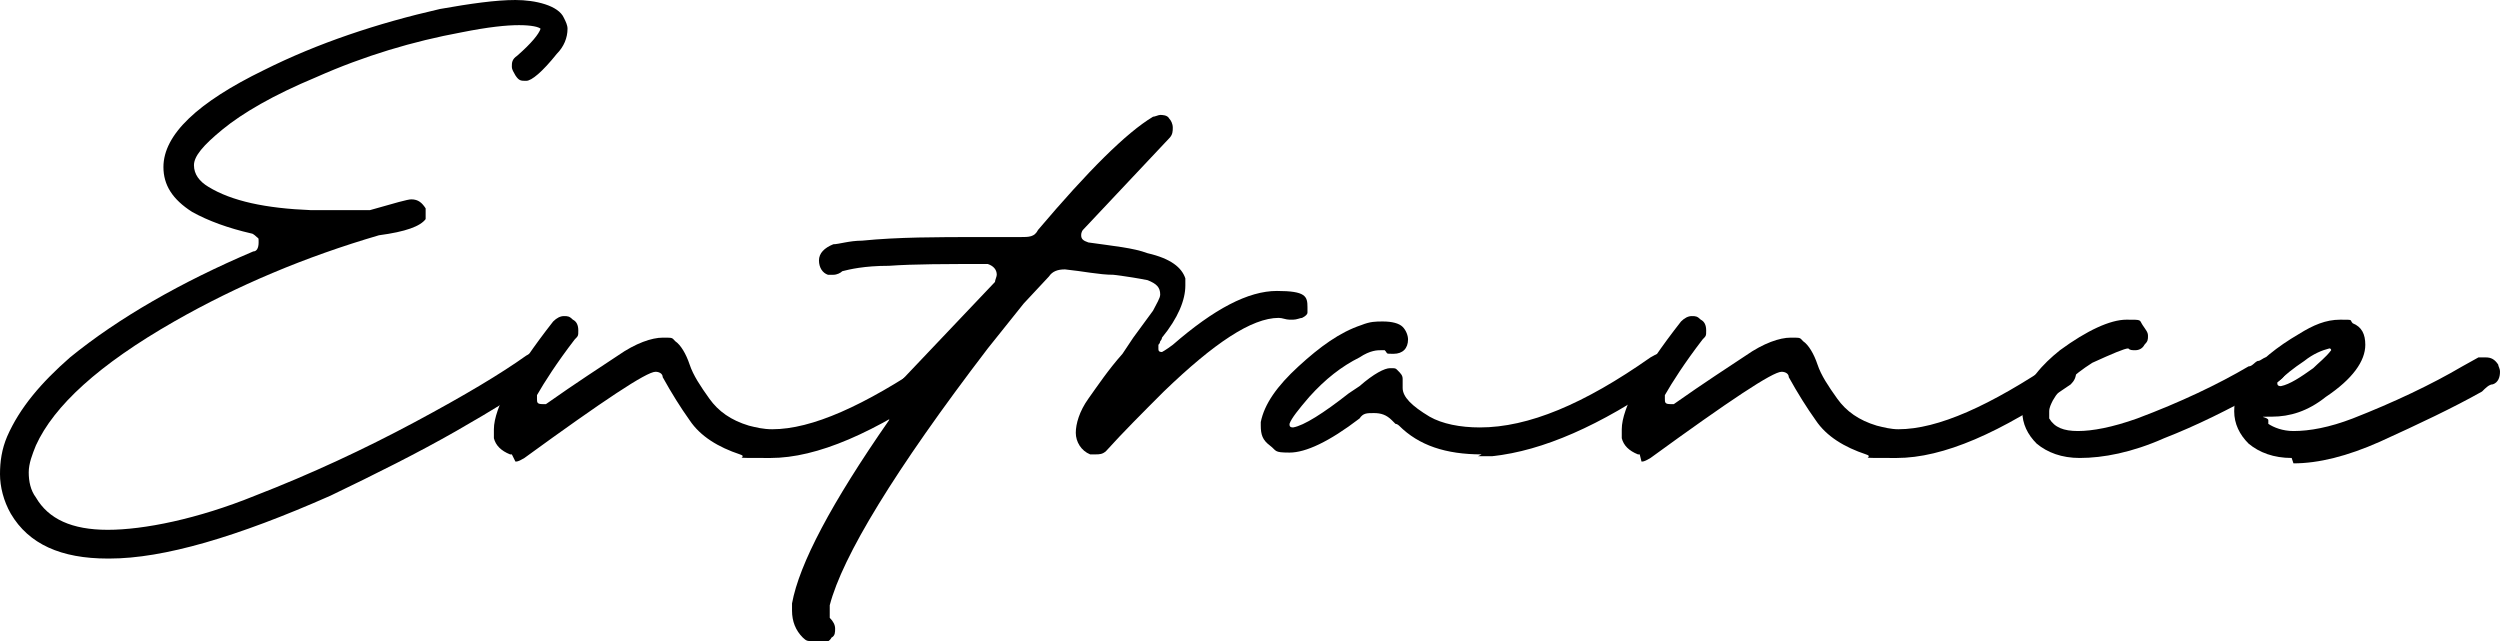
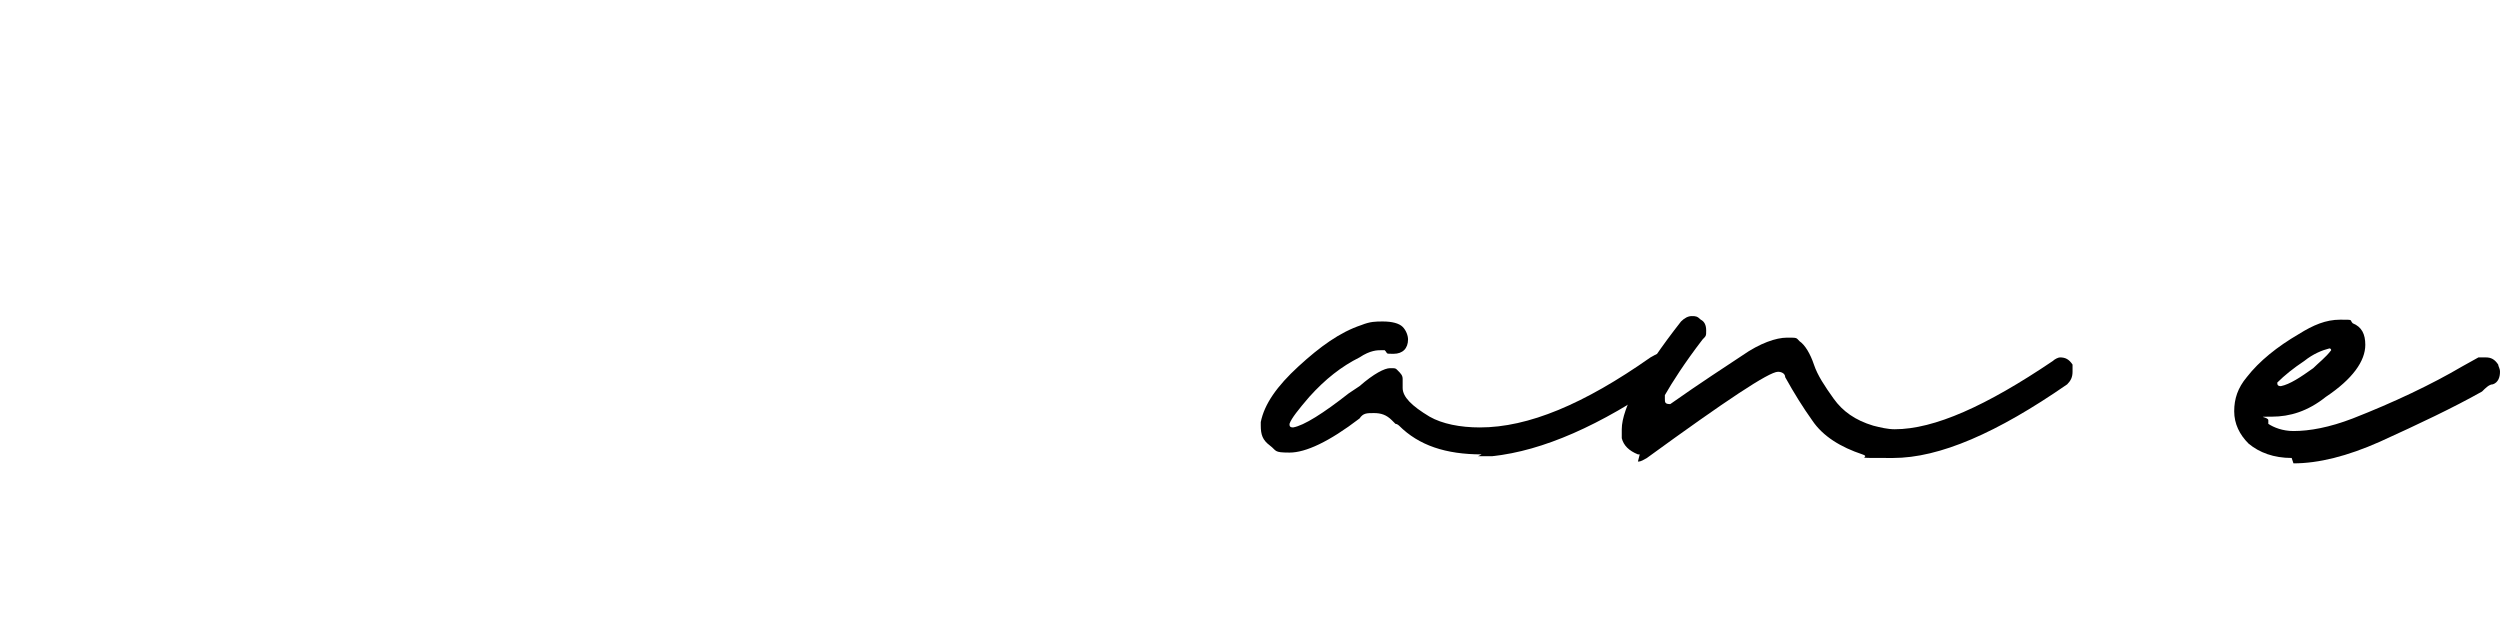
<svg xmlns="http://www.w3.org/2000/svg" version="1.1" viewBox="0 0 139.2 35.7">
  <g>
    <g id="_レイヤー_2">
      <g>
-         <path d="M6,31.1c-2.6,0-4.4-.8-5.4-2.5-.4-.7-.6-1.5-.6-2.2s.1-1.4.4-2.1c.7-1.6,1.9-3,3.5-4.4,2.7-2.2,6.2-4.2,10.2-5.9.2,0,.3-.2.3-.5s0-.2-.1-.3c0,0-.2-.2-.3-.2-1.3-.3-2.4-.7-3.3-1.2-1.1-.7-1.6-1.5-1.6-2.5,0-1.8,1.9-3.6,5.6-5.4,3-1.5,6.3-2.6,9.8-3.4,1.7-.3,3.1-.5,4.2-.5s2.4.3,2.7,1c.1.2.2.4.2.6,0,.5-.2,1-.6,1.4-.8,1-1.4,1.5-1.7,1.5s-.4,0-.6-.3c-.1-.2-.2-.3-.2-.5,0-.2,0-.4.3-.6.8-.7,1.2-1.2,1.3-1.5-.1-.1-.5-.2-1.2-.2s-1.7.1-3.2.4c-2.7.5-5.4,1.3-8.1,2.5-2.4,1-4.1,2-5.2,2.9s-1.6,1.5-1.6,2,.3.9.8,1.2c1.3.8,3.2,1.2,5.7,1.3h1.2c.7,0,1.4,0,2.1,0,1.4-.4,2.1-.6,2.3-.6.4,0,.6.2.8.5v.2c0,.2,0,.3,0,.4-.3.4-1.1.7-2.6.9-4.1,1.2-7.9,2.8-11.4,4.8-4.2,2.4-6.7,4.7-7.7,6.9-.2.5-.4,1-.4,1.5s.1,1,.4,1.4c.7,1.2,2,1.8,4,1.8s5-.6,8.2-1.9c3.1-1.2,6.1-2.6,8.9-4.1,2.8-1.5,4.8-2.7,6.2-3.7.2-.1.3-.2.5-.2.2,0,.5.1.6.4,0,.1.1.3.1.4,0,.3-.1.5-.4.7-1,.7-2.6,1.7-4.7,2.9-2.1,1.2-4.5,2.4-7,3.6-5.2,2.3-9.3,3.5-12.3,3.5Z" />
-         <path d="M28.5,25.3h-.1c-.5-.2-.8-.5-.9-.9,0-.2,0-.3,0-.5,0-.6.3-1.4.8-2.4.6-1,1.4-2.2,2.5-3.6.2-.2.4-.3.6-.3s.3,0,.5.2c.2.1.3.3.3.6s0,.3-.2.5c-1,1.3-1.7,2.4-2.1,3.1,0,0,0,0,0,.2,0,.2,0,.3.3.3s.1,0,.2,0c1.7-1.2,3.1-2.1,4-2.7,1-.7,1.9-1,2.5-1s.5,0,.7.2c.3.2.6.7.8,1.3.2.6.6,1.2,1.1,1.9.5.7,1.2,1.2,2.2,1.5.4.1.8.2,1.3.2,2.2,0,5.1-1.3,8.8-3.8.1-.1.3-.2.4-.2.3,0,.5.1.7.4,0,0,0,.2,0,.4,0,.3-.1.5-.3.7-3.9,2.7-7.1,4.1-9.7,4.1s-1.1,0-1.7-.2c-1.2-.4-2.2-1-2.8-1.9-.5-.7-1-1.5-1.5-2.4,0-.2-.2-.3-.4-.3-.5,0-2.9,1.6-7.3,4.8-.2.1-.3.2-.5.2Z" />
-         <path d="M45.2,35.7c-.2,0-.3,0-.5-.2-.4-.4-.6-.9-.6-1.5v-.4c.4-2.2,2.2-5.6,5.4-10.2,0-.1.1-.3.1-.4s0-.3,0-.4c0,0,0-.1,0-.2,0-.3,0-.6.2-.8l5.6-5.9c0-.1.1-.3.1-.4,0-.3-.2-.5-.5-.6-2.3,0-4.1,0-5.5.1-1.4,0-2.2.2-2.6.3-.1.1-.3.2-.5.2s-.2,0-.3,0c-.3-.1-.5-.4-.5-.8s.3-.7.8-.9c.3,0,.9-.2,1.6-.2,2-.2,4.2-.2,6.5-.2h2.3c.5,0,.8,0,1-.4,2.8-3.3,4.9-5.4,6.4-6.3.1,0,.3-.1.4-.1s.4,0,.5.2c.1.1.2.3.2.5s0,.4-.2.6l-4.8,5.1c0,0-.1.1-.1.3s.1.3.4.4c1.4.2,2.5.3,3.3.6,1.3.3,1.9.8,2.1,1.4,0,.1,0,.3,0,.4,0,.8-.4,1.8-1.3,2.9,0,0,0,.1-.1.2,0,0,0,.1-.1.2,0,0,0,.1,0,.2,0,.1,0,.2.2.2,0,0,.2-.1.6-.4,2.3-2,4.2-3,5.8-3s1.7.3,1.7.9,0,.2,0,.3c0,.1-.1.2-.3.3-.1,0-.3.1-.5.1h-.2c-.2,0-.4-.1-.6-.1-1.5,0-3.6,1.4-6.4,4.1-1.2,1.2-2.3,2.3-3.2,3.3-.2.2-.4.2-.6.2s-.2,0-.3,0c-.5-.2-.8-.7-.8-1.2s.2-1.2.7-1.9c.5-.7,1.1-1.6,1.9-2.5l.6-.9,1.1-1.5c.2-.4.4-.7.4-.9,0-.4-.2-.6-.7-.8-.5-.1-1.1-.2-1.9-.3-.8,0-1.7-.2-2.7-.3-.4,0-.7.1-.9.4l-1.4,1.5-2,2.5c-5.2,6.8-8.1,11.6-8.8,14.3,0,.1,0,.3,0,.4v.3c.2.2.3.4.3.6s0,.4-.2.5c-.1.2-.3.3-.6.3Z" />
        <path d="M82.5,25.3c-2,0-3.5-.5-4.6-1.6,0,0-.1-.1-.2-.1,0,0-.1-.1-.2-.2-.3-.3-.6-.4-1-.4s-.6,0-.8.3c-1.7,1.3-3,1.9-3.9,1.9s-.7-.1-1.1-.4c-.4-.3-.5-.6-.5-1.1v-.2c.2-1,.9-2,2.1-3.1s2.3-1.9,3.5-2.3c.5-.2.8-.2,1.2-.2.5,0,.9.1,1.1.3.2.2.3.5.3.7,0,.5-.3.8-.8.8s-.3,0-.5-.2h-.2c-.2,0-.6,0-1.2.4-1,.5-1.9,1.2-2.8,2.2-.6.7-1,1.2-1.1,1.5,0,.1,0,.2.2.2.6-.1,1.7-.8,3.1-1.9l.6-.4c.8-.7,1.4-1,1.7-1s.3,0,.4.1c.2.2.3.3.3.5s0,.4,0,.5c0,.5.5,1,1.5,1.6.7.4,1.7.6,2.8.6,2.7,0,5.8-1.3,9.5-3.9.2-.1.3-.2.5-.2.2,0,.5.1.6.4,0,.1.1.3.1.4,0,.3-.1.5-.4.7-3.6,2.5-6.8,3.9-9.6,4.2h-.8Z" />
-         <path d="M91.3,25.3h-.1c-.5-.2-.8-.5-.9-.9,0-.2,0-.3,0-.5,0-.6.3-1.4.8-2.4.6-1,1.4-2.2,2.5-3.6.2-.2.4-.3.6-.3s.3,0,.5.2c.2.1.3.3.3.6s0,.3-.2.5c-1,1.3-1.7,2.4-2.1,3.1,0,0,0,0,0,.2,0,.2,0,.3.3.3s.1,0,.2,0c1.7-1.2,3.1-2.1,4-2.7,1-.7,1.9-1,2.5-1s.5,0,.7.2c.3.2.6.7.8,1.3.2.6.6,1.2,1.1,1.9.5.7,1.2,1.2,2.2,1.5.4.1.8.2,1.2.2,2.2,0,5.1-1.3,8.8-3.8.1-.1.3-.2.4-.2.3,0,.5.1.7.4,0,0,0,.2,0,.4,0,.3-.1.5-.3.7-3.9,2.7-7.1,4.1-9.7,4.1s-1.1,0-1.7-.2c-1.2-.4-2.2-1-2.8-1.9-.5-.7-1-1.5-1.5-2.4,0-.2-.2-.3-.4-.3-.5,0-2.9,1.6-7.3,4.8-.2.1-.3.2-.5.2Z" />
-         <path d="M115.8,25.5c-1,0-1.8-.3-2.4-.8-.5-.5-.8-1.1-.8-1.8s0-.5,0-.6c.3-1.1,1.1-2,2.1-2.8,1.5-1.1,2.8-1.7,3.7-1.7s.7,0,.9.3.3.4.3.6,0,.3-.2.5c-.1.2-.3.3-.5.3s-.3,0-.4-.1c-.2,0-.9.3-2,.8-1.1.7-1.8,1.4-2.2,2.1-.1.2-.2.4-.2.6s0,.3,0,.4c.3.5.8.7,1.6.7s1.9-.2,3.3-.7c2.4-.9,4.5-1.9,6.2-2.9.2,0,.3-.2.5-.3.2,0,.3-.2.5-.2.1,0,.3-.1.4-.1.3,0,.5.1.7.4,0,.1,0,.2,0,.3,0,.3-.1.5-.4.7s-.6.4-1,.6c-1.8,1-3.6,1.9-5.4,2.6-1.8.8-3.4,1.1-4.7,1.1Z" />
+         <path d="M91.3,25.3h-.1c-.5-.2-.8-.5-.9-.9,0-.2,0-.3,0-.5,0-.6.3-1.4.8-2.4.6-1,1.4-2.2,2.5-3.6.2-.2.4-.3.6-.3s.3,0,.5.2c.2.1.3.3.3.6s0,.3-.2.5c-1,1.3-1.7,2.4-2.1,3.1,0,0,0,0,0,.2,0,.2,0,.3.3.3c1.7-1.2,3.1-2.1,4-2.7,1-.7,1.9-1,2.5-1s.5,0,.7.2c.3.2.6.7.8,1.3.2.6.6,1.2,1.1,1.9.5.7,1.2,1.2,2.2,1.5.4.1.8.2,1.2.2,2.2,0,5.1-1.3,8.8-3.8.1-.1.3-.2.4-.2.3,0,.5.1.7.4,0,0,0,.2,0,.4,0,.3-.1.5-.3.7-3.9,2.7-7.1,4.1-9.7,4.1s-1.1,0-1.7-.2c-1.2-.4-2.2-1-2.8-1.9-.5-.7-1-1.5-1.5-2.4,0-.2-.2-.3-.4-.3-.5,0-2.9,1.6-7.3,4.8-.2.1-.3.2-.5.2Z" />
        <path d="M127.6,25.5c-1,0-1.8-.3-2.4-.8-.5-.5-.8-1.1-.8-1.8s.2-1.3.7-1.9c.7-.9,1.7-1.7,2.9-2.4.8-.5,1.5-.8,2.3-.8s.5,0,.7.2c.5.2.7.6.7,1.2,0,.9-.7,1.9-2.2,2.9-1,.8-2,1.1-3,1.1s-.2,0-.2.2,0,.1,0,.2c.3.2.8.4,1.4.4.9,0,2-.2,3.3-.7,2.3-.9,4.4-1.9,6.1-2.9l.9-.5c0,0,.2,0,.4,0,.3,0,.5.1.7.4,0,.1.1.2.1.4,0,.3-.1.6-.4.7-.2,0-.4.2-.6.4-1.6.9-3.5,1.8-5.7,2.8-1.8.8-3.4,1.2-4.8,1.2ZM127,21.5c.5-.1,1.1-.5,1.8-1,.3-.3.7-.6,1-1h0c0,0,0-.1-.1-.1-.4.1-.9.3-1.4.7-.6.4-1.1.8-1.5,1.2h0c0,.1,0,.2.2.2Z" />
      </g>
    </g>
  </g>
</svg>